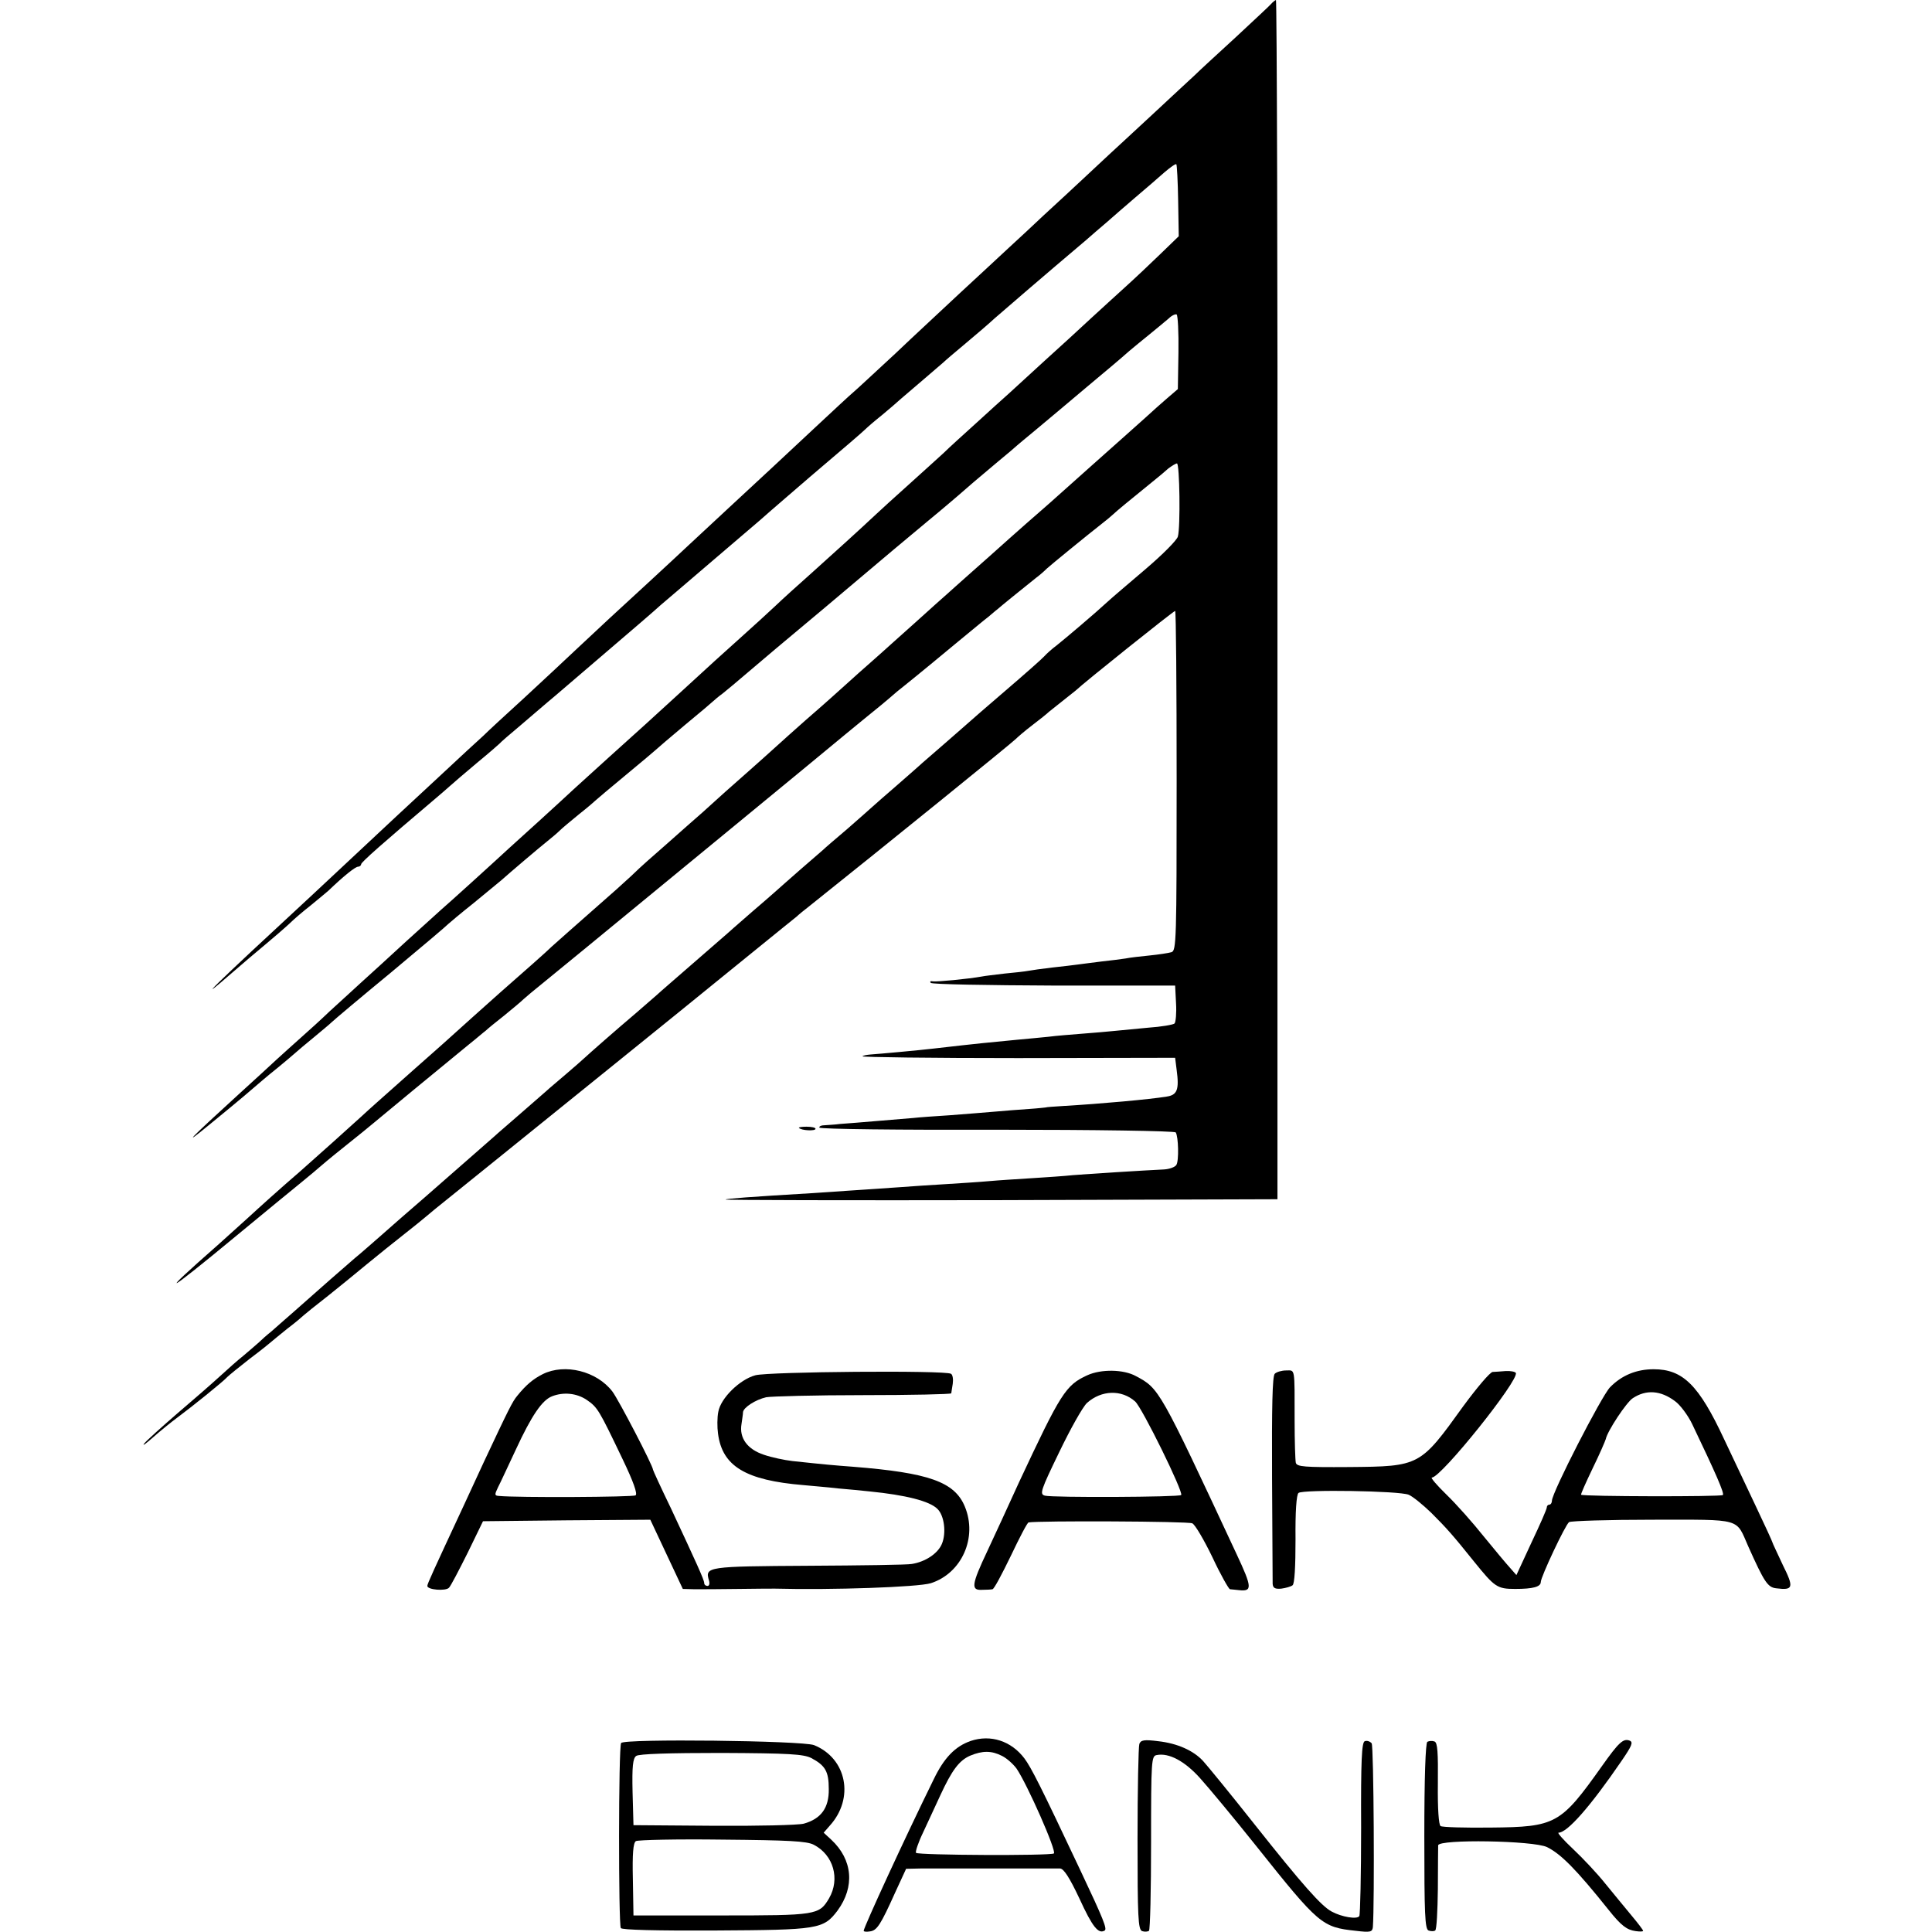
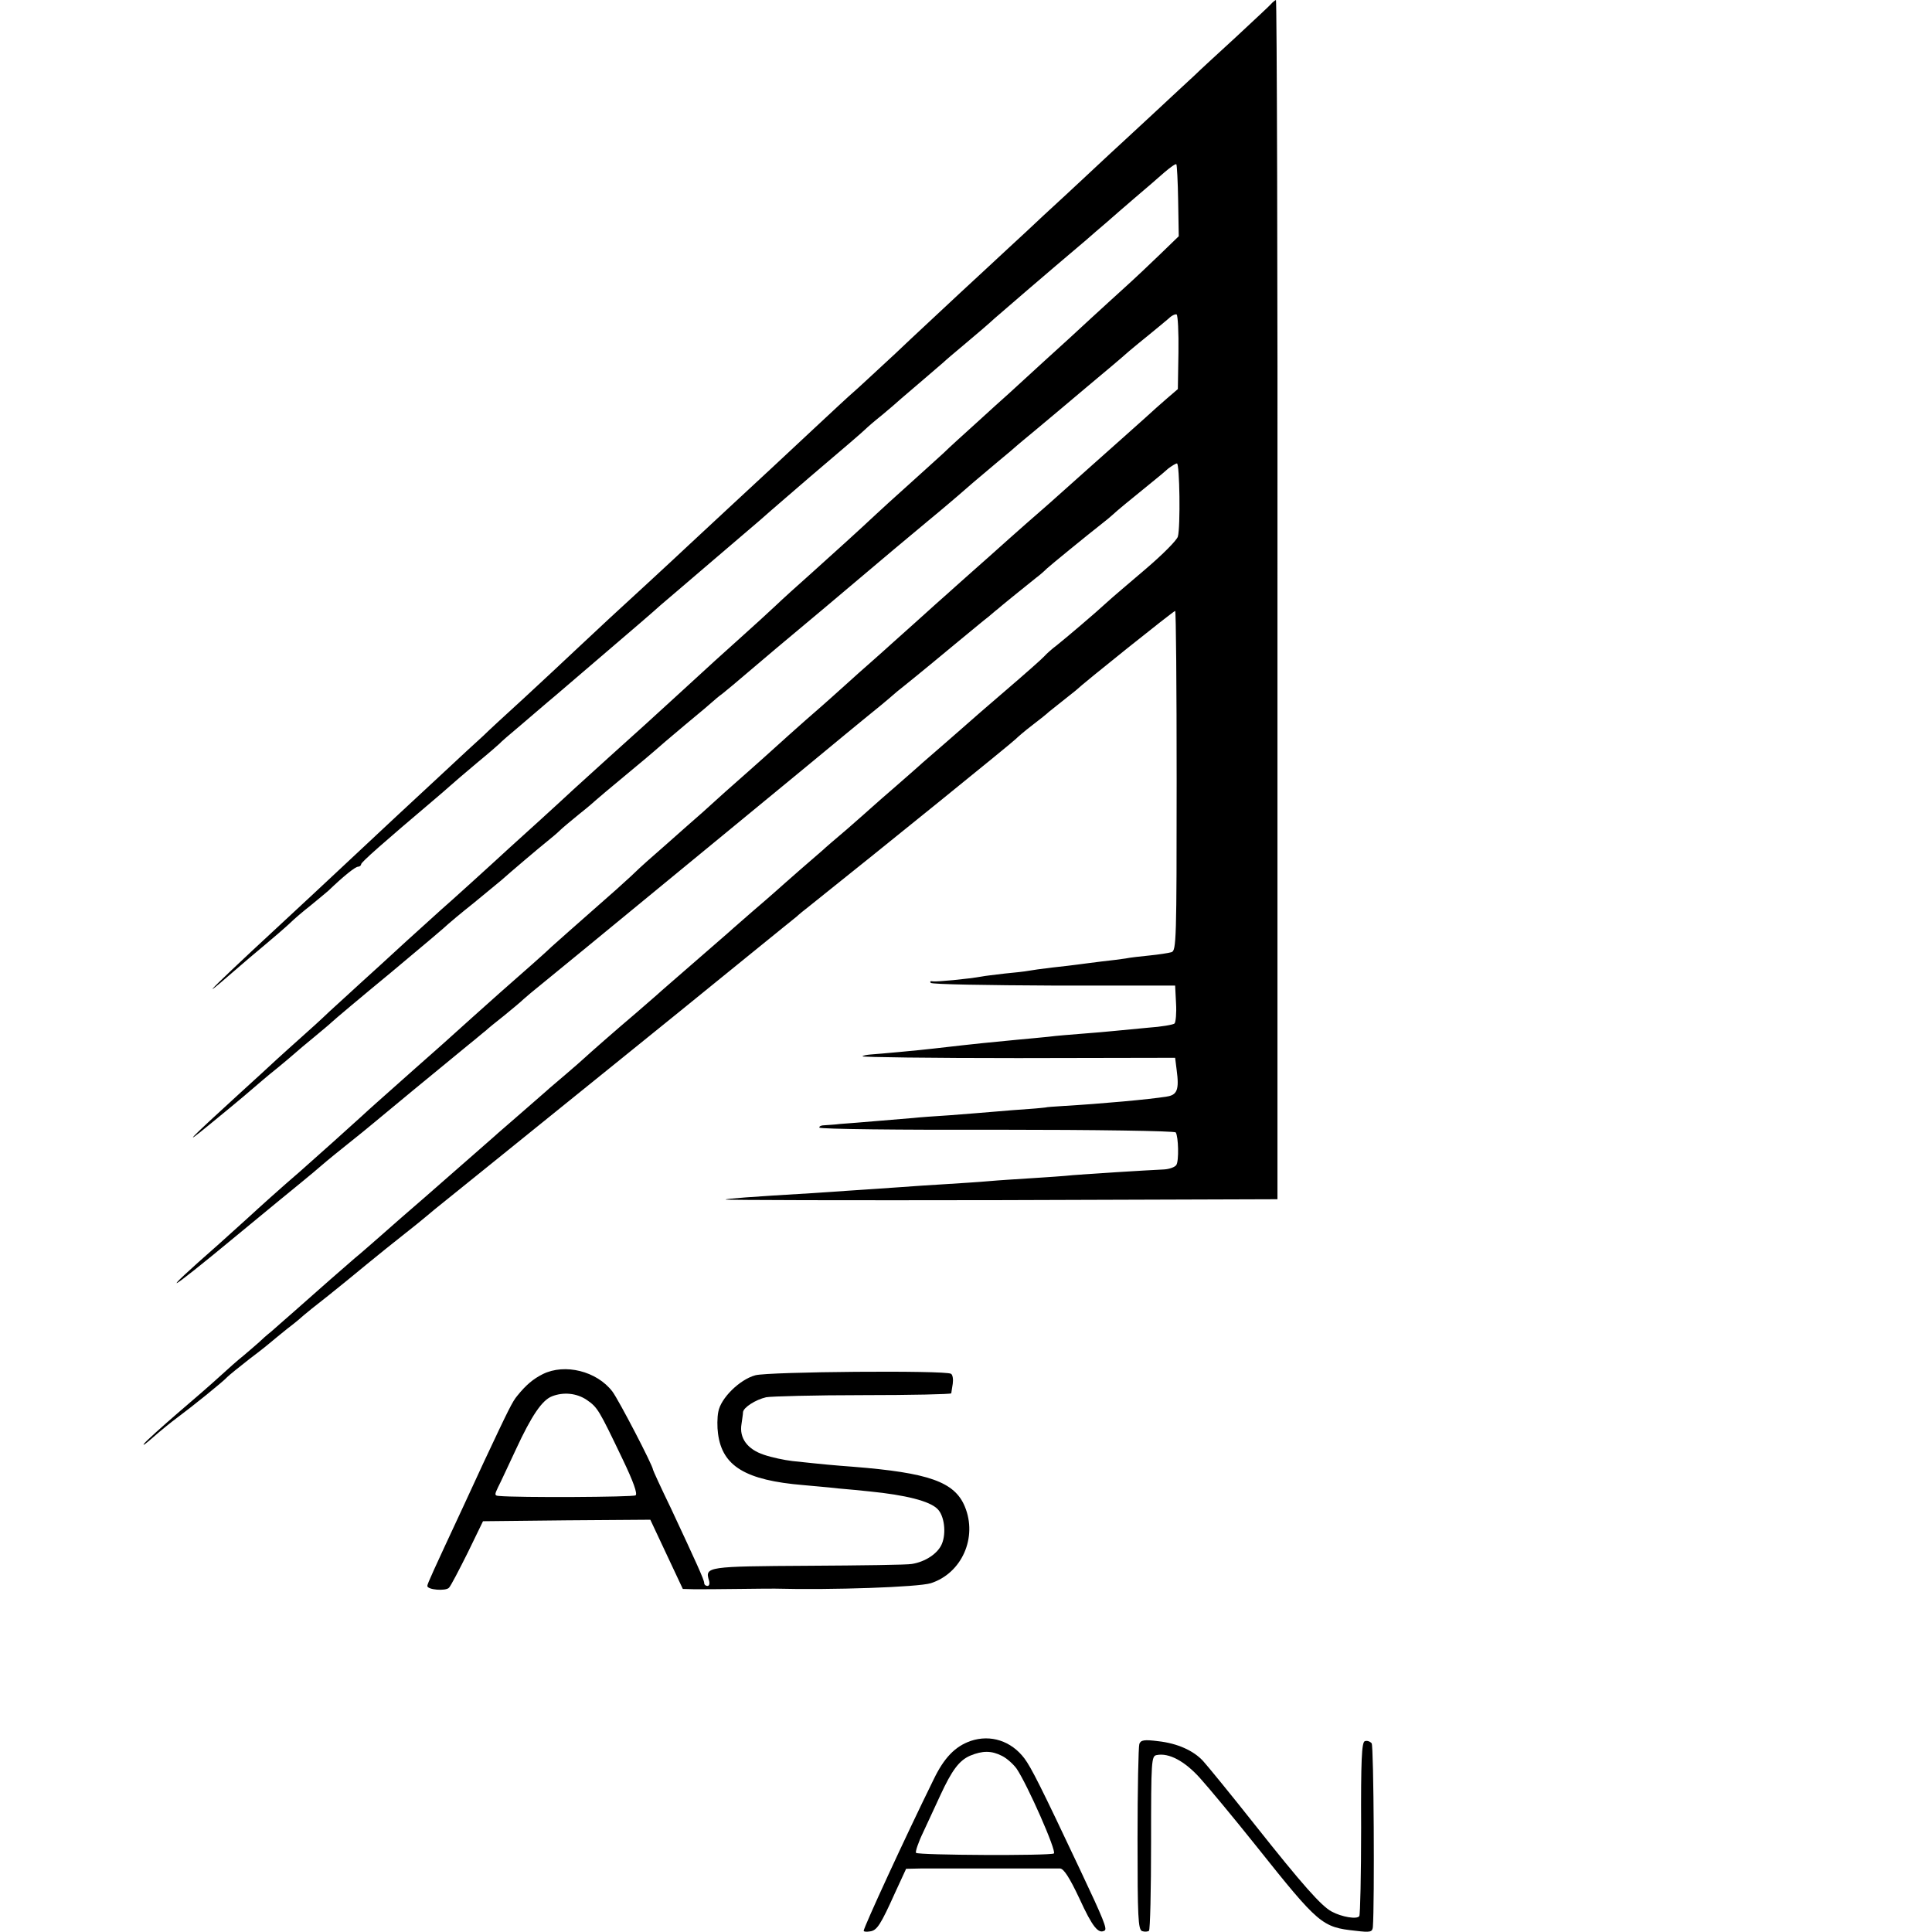
<svg xmlns="http://www.w3.org/2000/svg" version="1.0" width="642pt" height="642pt" viewBox="0 0 642 642" preserveAspectRatio="xMidYMid meet">
  <g transform="translate(0,642) scale(0.1,-0.1)" fill="#000000" stroke="none">
    <path d="M4224 6407 c-6 -7 -60 -57 -119 -112 -60 -55 -121 -111 -135 -125 -15 -14 -78 -72 -140 -130 -62 -58 -128 -118 -146 -135 -17 -16 -78 -73 -134 -125 -57 -52 -120 -111 -140 -130 -21 -19 -82 -76 -136 -126 -55 -51 -118 -109 -140 -130 -23 -22 -95 -88 -159 -149 -65 -60 -127 -118 -139 -128 -12 -10 -70 -64 -130 -120 -60 -56 -121 -113 -136 -127 -50 -46 -253 -235 -280 -260 -40 -38 -231 -214 -265 -245 -16 -15 -64 -60 -106 -99 -41 -39 -122 -114 -178 -166 -57 -52 -118 -108 -135 -125 -18 -16 -84 -77 -146 -135 -157 -146 -148 -137 -231 -215 -41 -38 -130 -122 -198 -185 -317 -293 -405 -379 -251 -245 25 22 70 60 100 85 30 25 67 57 82 71 15 15 47 42 70 60 23 19 50 41 59 49 52 50 90 80 99 80 5 0 10 4 10 8 0 7 73 71 250 221 14 12 34 29 45 39 11 10 52 45 90 77 39 32 72 61 75 64 3 4 34 31 70 61 35 30 76 65 90 77 14 11 97 83 185 158 88 75 174 149 190 164 17 14 91 78 165 141 74 63 149 127 165 141 38 34 133 115 165 143 112 95 177 151 186 160 6 6 30 27 54 46 23 19 52 44 64 55 13 11 47 40 76 65 29 25 58 50 64 55 6 6 40 35 76 65 36 30 79 67 95 82 24 21 163 141 305 261 14 12 43 38 66 57 22 19 66 58 98 85 33 28 75 64 95 82 20 17 38 30 40 27 2 -2 5 -57 6 -121 l2 -118 -62 -60 c-34 -33 -86 -82 -116 -109 -30 -27 -81 -74 -115 -105 -33 -31 -102 -94 -154 -141 -51 -47 -105 -96 -119 -109 -14 -12 -61 -55 -105 -95 -43 -39 -93 -84 -110 -101 -18 -16 -70 -64 -116 -105 -46 -41 -95 -86 -110 -100 -50 -47 -136 -125 -214 -195 -43 -38 -97 -87 -120 -109 -22 -21 -74 -68 -114 -104 -79 -71 -77 -69 -211 -192 -106 -97 -106 -97 -226 -205 -49 -44 -102 -93 -119 -108 -16 -15 -66 -61 -110 -101 -45 -41 -93 -84 -107 -97 -54 -50 -203 -185 -222 -201 -11 -10 -63 -57 -116 -105 -53 -49 -120 -110 -151 -138 -30 -27 -77 -71 -105 -96 -27 -26 -70 -65 -95 -87 -25 -22 -61 -55 -81 -73 -20 -19 -74 -68 -120 -110 -171 -156 -199 -185 -104 -107 49 40 101 83 115 95 61 52 73 63 113 95 22 18 48 40 57 48 9 8 37 32 63 53 25 21 52 43 59 50 7 7 96 82 198 166 102 85 187 157 190 161 3 3 41 35 85 70 44 36 85 70 91 75 29 26 128 110 152 129 15 12 34 28 42 36 8 8 38 33 65 55 28 22 52 43 55 46 3 3 48 41 100 84 52 43 97 81 100 84 3 3 46 40 95 81 50 41 92 77 95 80 3 3 17 15 32 26 15 12 51 42 80 67 29 25 145 123 258 217 113 95 216 182 230 194 14 12 66 55 115 96 50 41 95 80 101 85 20 18 68 59 129 110 33 27 62 52 65 55 3 3 30 25 60 50 30 25 66 55 80 67 14 12 57 48 95 80 74 62 103 86 138 117 12 10 42 35 67 55 25 20 53 44 64 53 10 10 22 15 26 13 4 -3 7 -59 6 -126 l-2 -122 -35 -30 c-19 -16 -52 -46 -74 -66 -22 -20 -101 -90 -175 -156 -74 -66 -137 -122 -140 -125 -3 -3 -39 -34 -80 -70 -41 -36 -81 -72 -90 -80 -9 -8 -49 -44 -90 -80 -40 -36 -78 -69 -84 -75 -6 -5 -54 -48 -106 -95 -52 -47 -100 -89 -106 -95 -6 -5 -41 -37 -79 -70 -37 -33 -77 -69 -89 -80 -12 -11 -53 -47 -91 -80 -37 -33 -80 -71 -95 -85 -15 -14 -58 -52 -95 -85 -69 -61 -83 -73 -151 -135 -22 -19 -75 -66 -119 -105 -44 -38 -92 -81 -106 -95 -14 -14 -42 -38 -60 -55 -159 -140 -196 -173 -215 -190 -17 -17 -92 -83 -174 -155 -16 -14 -161 -144 -184 -165 -6 -5 -49 -44 -96 -85 -128 -114 -150 -133 -179 -160 -25 -23 -162 -146 -202 -181 -72 -62 -136 -120 -173 -154 -24 -22 -70 -63 -102 -92 -205 -180 -177 -167 62 31 93 77 192 158 219 180 28 23 52 43 55 46 3 3 41 35 85 70 44 35 87 70 95 77 15 13 237 196 319 263 24 19 48 40 55 45 6 6 33 28 61 50 27 22 57 47 65 55 9 8 36 31 60 50 36 29 148 121 615 505 238 196 297 244 340 280 28 23 76 63 108 89 57 46 80 65 118 98 11 9 39 31 62 50 22 18 82 67 131 108 50 41 99 82 110 90 10 8 23 20 30 25 10 9 80 66 129 105 11 8 27 22 36 31 13 12 128 106 189 154 7 5 21 17 30 25 15 14 44 38 145 120 10 8 28 23 39 33 12 9 25 17 29 17 9 0 12 -212 3 -243 -3 -12 -51 -60 -106 -107 -55 -47 -113 -96 -128 -110 -41 -38 -138 -120 -168 -144 -15 -11 -34 -28 -42 -37 -8 -9 -67 -61 -130 -115 -63 -54 -117 -101 -120 -104 -3 -3 -39 -34 -80 -70 -41 -36 -80 -69 -86 -75 -6 -5 -39 -35 -74 -65 -35 -30 -71 -62 -80 -70 -9 -8 -47 -42 -85 -75 -39 -33 -75 -64 -81 -70 -6 -5 -40 -35 -75 -65 -34 -30 -73 -64 -85 -75 -12 -11 -46 -40 -75 -65 -29 -25 -57 -50 -63 -55 -6 -6 -63 -55 -126 -110 -63 -55 -120 -104 -126 -110 -6 -5 -37 -32 -69 -60 -72 -61 -156 -135 -171 -149 -6 -6 -35 -31 -64 -56 -29 -25 -58 -49 -64 -55 -6 -5 -45 -39 -86 -75 -41 -36 -80 -69 -86 -75 -12 -11 -87 -76 -234 -205 -52 -45 -120 -104 -150 -131 -30 -26 -66 -58 -80 -69 -27 -23 -124 -108 -205 -180 -27 -24 -61 -53 -74 -65 -14 -11 -32 -27 -40 -35 -9 -8 -32 -28 -51 -44 -19 -15 -55 -47 -80 -70 -25 -23 -88 -78 -141 -123 -52 -45 -102 -90 -110 -100 -7 -10 6 0 31 22 25 22 61 51 80 65 46 34 153 120 165 134 6 6 39 33 75 61 36 27 67 52 70 55 3 3 28 23 55 45 28 21 52 42 55 45 3 3 39 32 80 64 41 33 82 66 90 73 8 7 55 45 103 84 100 79 117 93 161 130 17 14 103 83 191 154 407 329 508 410 620 501 66 54 179 145 250 203 72 58 135 110 142 115 6 6 27 23 45 37 252 201 674 543 683 553 6 6 30 27 55 46 25 19 50 39 56 45 6 5 26 21 44 35 18 14 38 30 44 35 27 26 326 265 331 265 3 0 5 -254 5 -564 0 -529 -1 -565 -17 -570 -10 -3 -43 -8 -73 -11 -30 -3 -66 -7 -80 -10 -14 -2 -50 -7 -80 -10 -30 -4 -65 -8 -78 -10 -12 -2 -50 -6 -85 -10 -34 -4 -70 -9 -80 -11 -10 -2 -45 -6 -78 -9 -33 -4 -68 -8 -77 -10 -45 -8 -149 -18 -162 -16 -8 2 -11 -1 -7 -5 4 -5 189 -8 410 -9 l402 0 3 -59 c2 -32 -1 -63 -5 -67 -4 -4 -44 -11 -88 -14 -44 -4 -96 -9 -115 -11 -19 -2 -66 -6 -105 -9 -38 -3 -88 -7 -110 -10 -22 -2 -69 -7 -105 -10 -94 -9 -127 -12 -275 -29 -50 -6 -183 -18 -212 -20 -12 -1 -24 -3 -27 -6 -3 -3 230 -6 517 -6 l522 1 5 -40 c9 -66 2 -84 -34 -89 -54 -9 -220 -24 -341 -31 -33 -2 -60 -4 -60 -5 0 0 -25 -3 -55 -5 -30 -2 -82 -6 -115 -9 -33 -3 -100 -8 -150 -12 -49 -3 -103 -7 -120 -9 -28 -2 -187 -16 -245 -20 -14 -2 -35 -3 -48 -4 -13 0 -21 -4 -19 -8 3 -5 269 -8 592 -7 324 0 589 -4 592 -9 9 -14 11 -95 2 -108 -4 -7 -23 -14 -41 -15 -65 -3 -254 -15 -303 -19 -27 -3 -88 -7 -135 -10 -47 -3 -112 -7 -145 -10 -33 -3 -98 -7 -145 -10 -47 -3 -114 -7 -150 -10 -159 -11 -249 -17 -295 -20 -202 -12 -281 -18 -284 -21 -3 -2 409 -3 915 -2 l919 3 0 1993 c1 1095 -2 1992 -5 1992 -3 -1 -10 -6 -16 -13z" />
-     <path d="M2655 2672 c8 -9 55 -11 55 -3 0 4 -13 7 -30 7 -16 0 -28 -2 -25 -4z" />
    <path d="M1804 1854 c-32 -16 -56 -36 -85 -72 -16 -19 -28 -43 -112 -222 -19 -41 -49 -106 -67 -145 -101 -217 -120 -258 -120 -265 0 -13 61 -18 72 -6 6 6 33 58 62 116 l51 105 278 3 278 2 54 -115 54 -115 38 -1 c21 0 88 0 148 1 61 1 115 1 120 1 190 -5 475 5 518 18 103 33 156 152 113 255 -34 82 -120 112 -371 132 -66 5 -90 7 -202 19 -26 3 -69 12 -95 21 -54 18 -82 55 -74 102 2 15 5 33 5 39 1 16 42 42 77 50 16 3 161 7 322 7 160 0 292 3 293 6 0 3 3 17 5 32 2 14 0 30 -6 33 -19 12 -606 7 -650 -5 -52 -14 -115 -76 -123 -121 -4 -19 -4 -52 -1 -73 14 -108 91 -155 284 -171 30 -3 82 -7 115 -11 33 -3 80 -7 105 -10 120 -12 199 -32 225 -58 23 -22 30 -80 15 -116 -13 -32 -55 -60 -100 -67 -14 -3 -168 -5 -343 -6 -338 -2 -345 -3 -331 -49 3 -10 1 -18 -5 -18 -6 0 -11 4 -11 10 0 10 -25 65 -111 249 -33 68 -59 125 -59 127 0 13 -114 232 -135 260 -52 68 -158 94 -231 58z m146 -86 c36 -25 40 -32 119 -197 36 -75 50 -115 43 -120 -9 -6 -391 -8 -454 -2 -15 1 -15 4 -3 29 8 15 34 72 60 127 51 110 86 162 119 175 38 15 82 11 116 -12z" />
-     <path d="M3613 1850 c-72 -33 -88 -59 -227 -356 -35 -77 -82 -179 -105 -228 -53 -112 -55 -131 -18 -129 15 0 31 1 35 2 5 0 32 51 61 111 29 61 55 111 59 111 32 6 531 4 544 -3 9 -4 39 -55 67 -113 27 -58 54 -105 58 -106 4 0 18 -2 30 -3 45 -5 44 9 -8 120 -256 549 -257 550 -334 591 -41 23 -116 24 -162 3z m159 -87 c23 -20 162 -303 153 -311 -6 -7 -428 -9 -453 -2 -18 5 -14 17 48 145 37 77 78 150 92 163 48 43 115 45 160 5z" />
-     <path d="M4236 1855 c-8 -8 -10 -110 -9 -346 1 -184 2 -342 2 -352 1 -14 8 -18 29 -16 15 2 32 7 37 11 7 4 10 63 10 153 -1 90 3 149 10 154 15 12 335 7 366 -6 14 -6 47 -33 75 -60 51 -51 70 -72 143 -163 68 -84 76 -90 136 -90 59 0 85 7 85 23 0 17 82 191 94 199 6 4 131 8 277 8 302 0 276 7 319 -90 53 -118 64 -135 93 -138 56 -7 59 2 21 78 -18 39 -34 72 -34 74 0 2 -25 57 -56 122 -31 66 -78 165 -105 222 -84 180 -137 232 -234 232 -57 0 -106 -20 -145 -60 -28 -29 -193 -350 -193 -377 0 -7 -4 -13 -9 -13 -4 0 -8 -4 -8 -9 0 -6 -23 -58 -51 -117 l-50 -108 -22 25 c-12 13 -51 60 -87 104 -35 44 -90 106 -123 138 -32 31 -54 57 -49 57 31 0 292 326 279 348 -3 4 -18 7 -34 6 -15 -1 -35 -3 -43 -3 -9 -1 -52 -52 -97 -113 -144 -200 -144 -201 -380 -203 -149 -1 -173 1 -177 14 -2 9 -4 72 -4 141 0 179 2 166 -28 166 -15 0 -32 -5 -38 -11z m1330 -91 c17 -12 43 -47 57 -76 78 -163 108 -231 102 -236 -6 -6 -465 -5 -471 1 -2 1 16 41 38 87 23 47 42 91 44 98 5 26 69 123 90 136 44 29 92 26 140 -10z" />
    <path d="M3226 635 c-52 -18 -89 -56 -124 -129 -95 -193 -232 -491 -232 -502 0 -3 9 -4 21 -2 23 3 35 21 84 130 l36 78 47 1 c62 0 442 0 465 0 12 -1 31 -30 64 -100 43 -94 63 -119 84 -106 8 6 -3 35 -81 200 -132 280 -163 341 -186 372 -44 58 -112 80 -178 58z m104 -50 c16 -8 37 -27 48 -42 36 -53 134 -275 124 -282 -13 -8 -450 -6 -458 2 -3 3 7 34 24 69 16 35 42 90 57 123 38 82 62 115 99 131 41 17 71 17 106 -1z" />
-     <path d="M2064 628 c-9 -14 -9 -602 -1 -615 4 -6 116 -9 314 -8 342 2 359 4 406 66 58 79 51 169 -21 236 l-25 23 20 23 c83 91 57 224 -52 268 -39 15 -632 22 -641 7z m632 -50 c47 -25 58 -45 58 -103 1 -63 -26 -99 -83 -115 -20 -5 -155 -8 -301 -7 l-265 2 -3 110 c-2 85 1 112 12 120 9 7 112 10 282 10 227 -1 274 -4 300 -17z m8 -288 c66 -34 88 -114 51 -178 -33 -56 -42 -57 -359 -57 l-291 0 -2 120 c-2 85 1 121 10 127 7 4 136 7 287 5 221 -2 281 -5 304 -17z" />
    <path d="M3786 625 c-3 -9 -6 -151 -6 -316 0 -261 2 -300 15 -306 9 -3 19 -2 23 1 4 4 7 136 7 294 0 274 1 287 19 290 40 8 93 -20 144 -77 28 -31 112 -132 187 -226 208 -261 218 -269 330 -281 49 -6 55 -4 57 12 6 80 3 601 -4 611 -5 6 -15 10 -23 7 -10 -4 -13 -63 -12 -288 0 -156 -3 -288 -6 -293 -7 -12 -59 -3 -92 15 -34 18 -97 89 -254 287 -83 105 -161 200 -173 213 -32 35 -86 59 -149 66 -47 6 -58 4 -63 -9z" />
-     <path d="M4743 632 c-6 -5 -10 -119 -10 -314 0 -259 2 -308 14 -313 8 -3 18 -3 22 0 5 2 8 64 9 137 0 73 1 139 1 146 2 21 317 16 362 -6 46 -23 96 -73 204 -208 42 -53 61 -67 90 -71 14 -2 25 -2 25 1 0 3 -17 25 -37 49 -21 25 -60 73 -88 107 -27 34 -76 86 -108 116 -32 30 -53 54 -48 54 29 0 105 86 209 238 35 51 40 63 27 68 -21 8 -36 -6 -92 -85 -137 -193 -153 -202 -369 -204 -86 -1 -161 1 -167 5 -6 4 -10 55 -9 141 1 104 -1 136 -11 140 -8 3 -18 2 -24 -1z" />
  </g>
</svg>